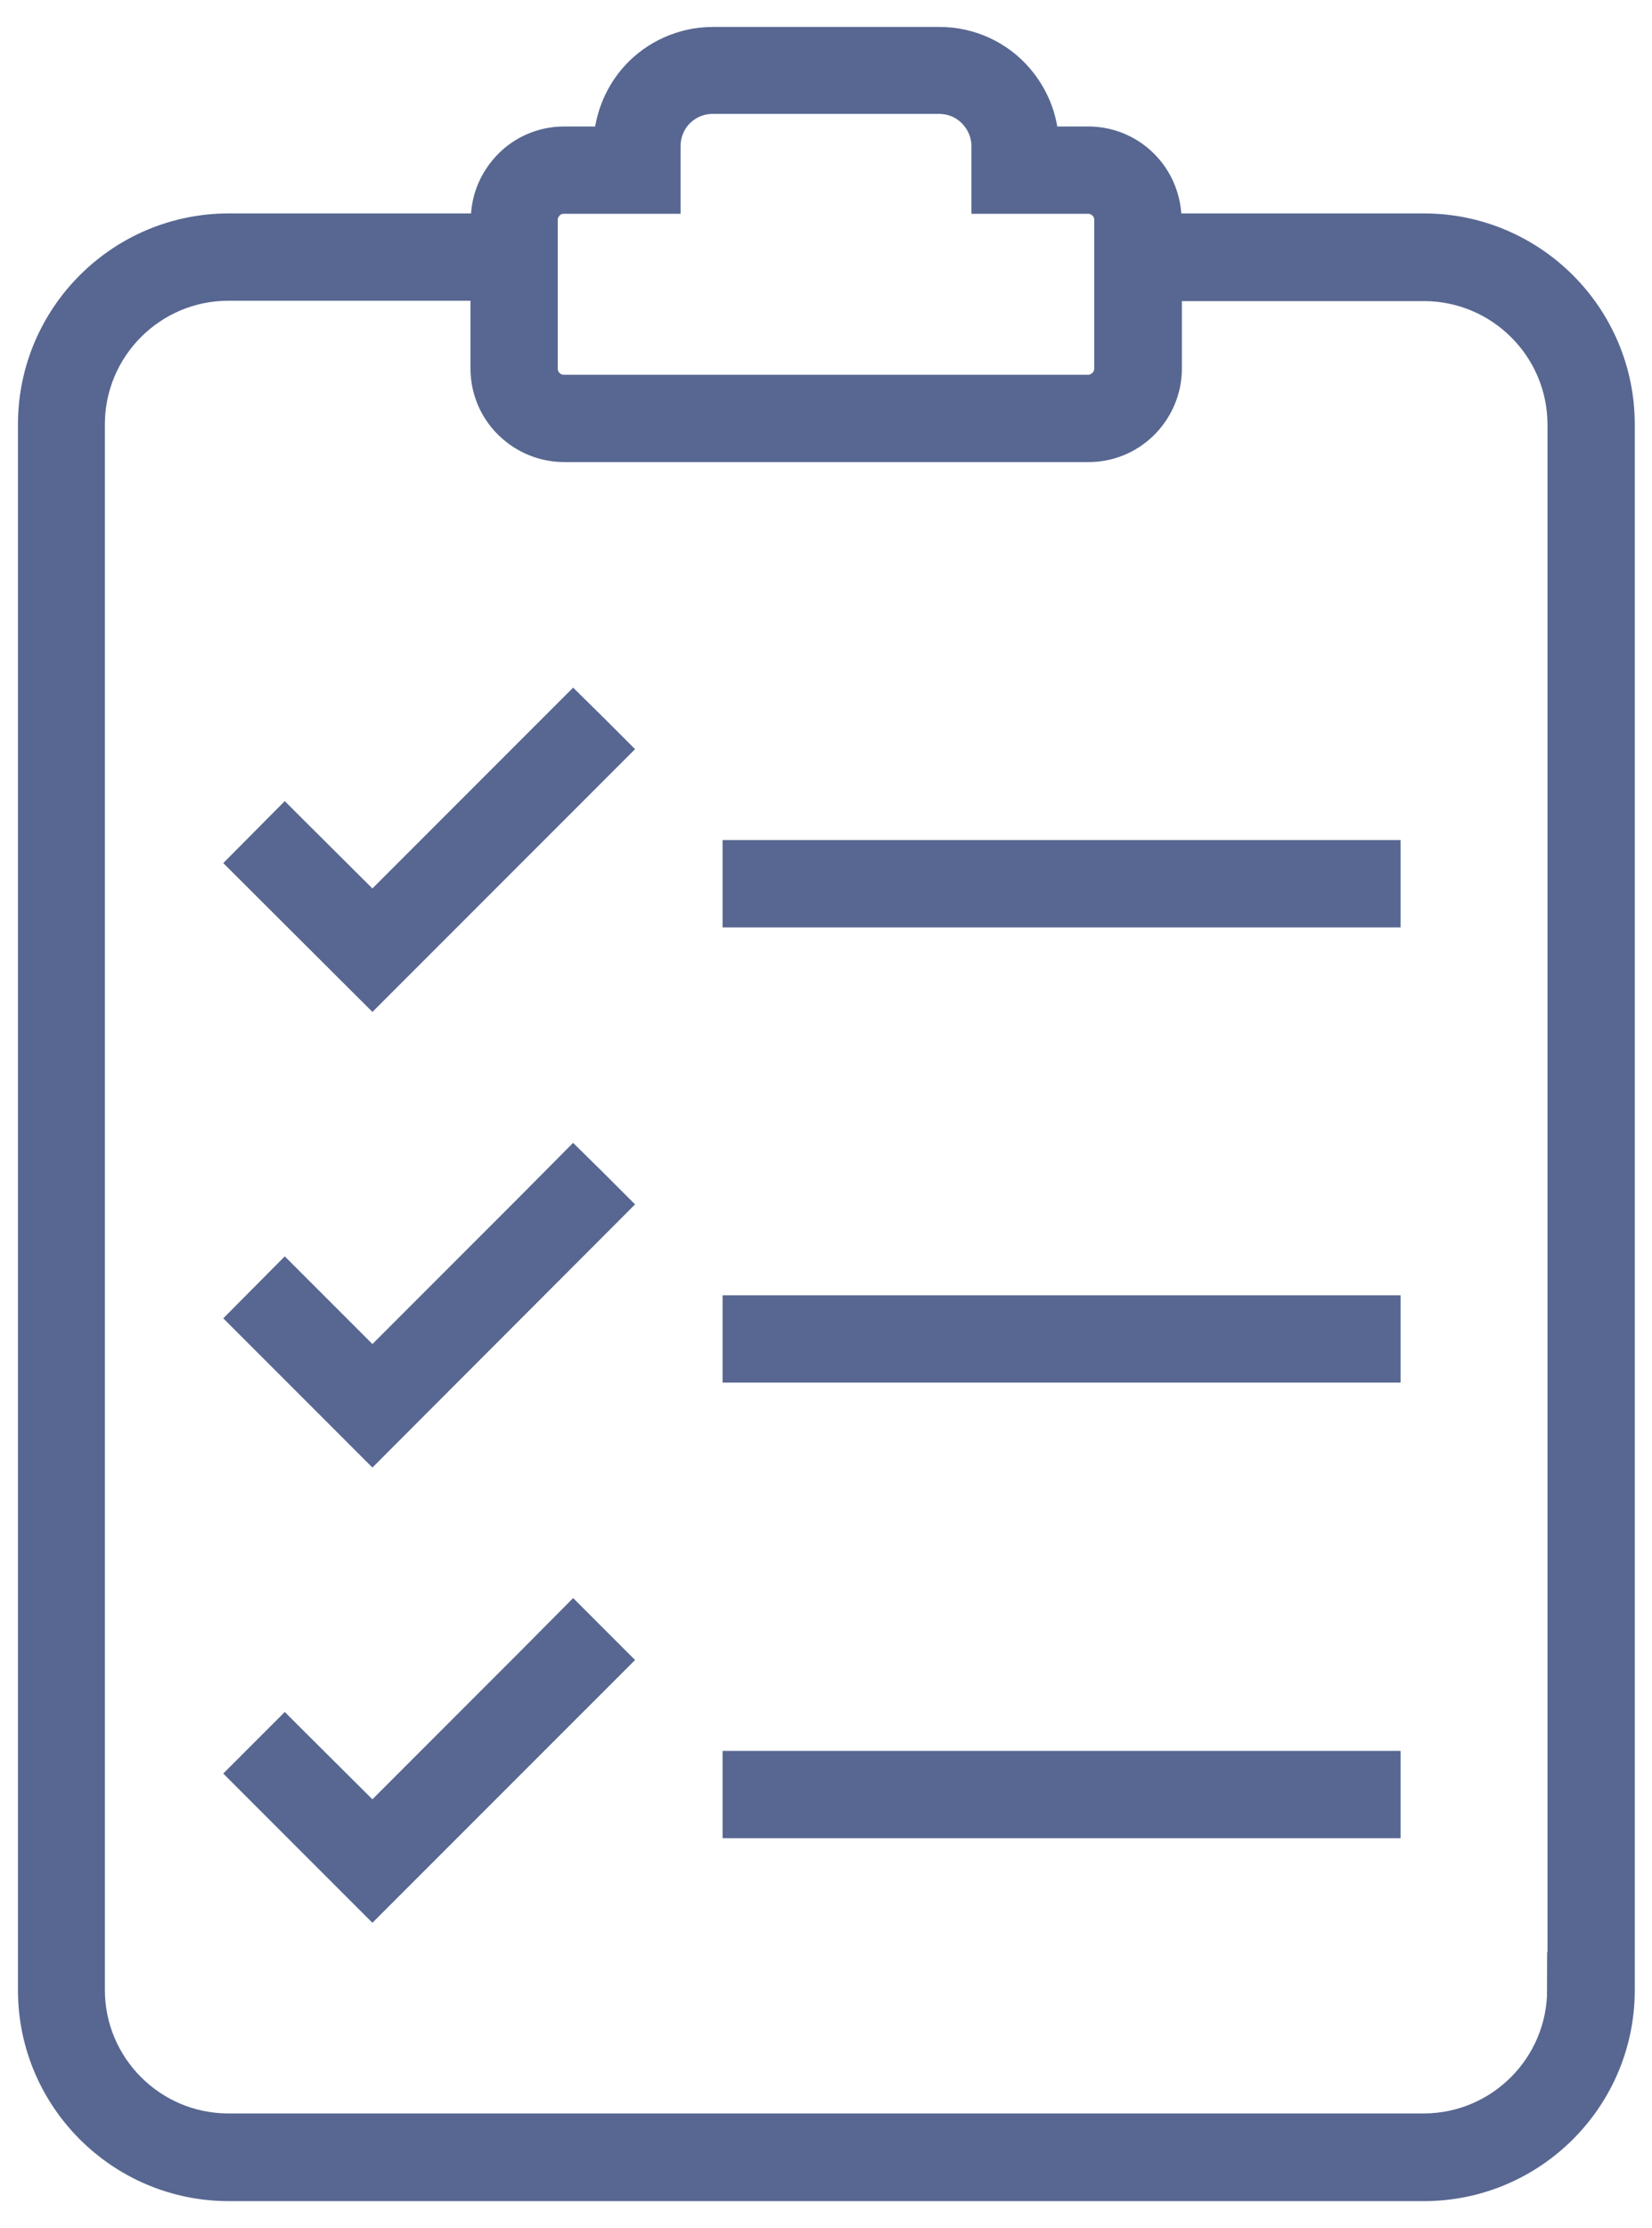
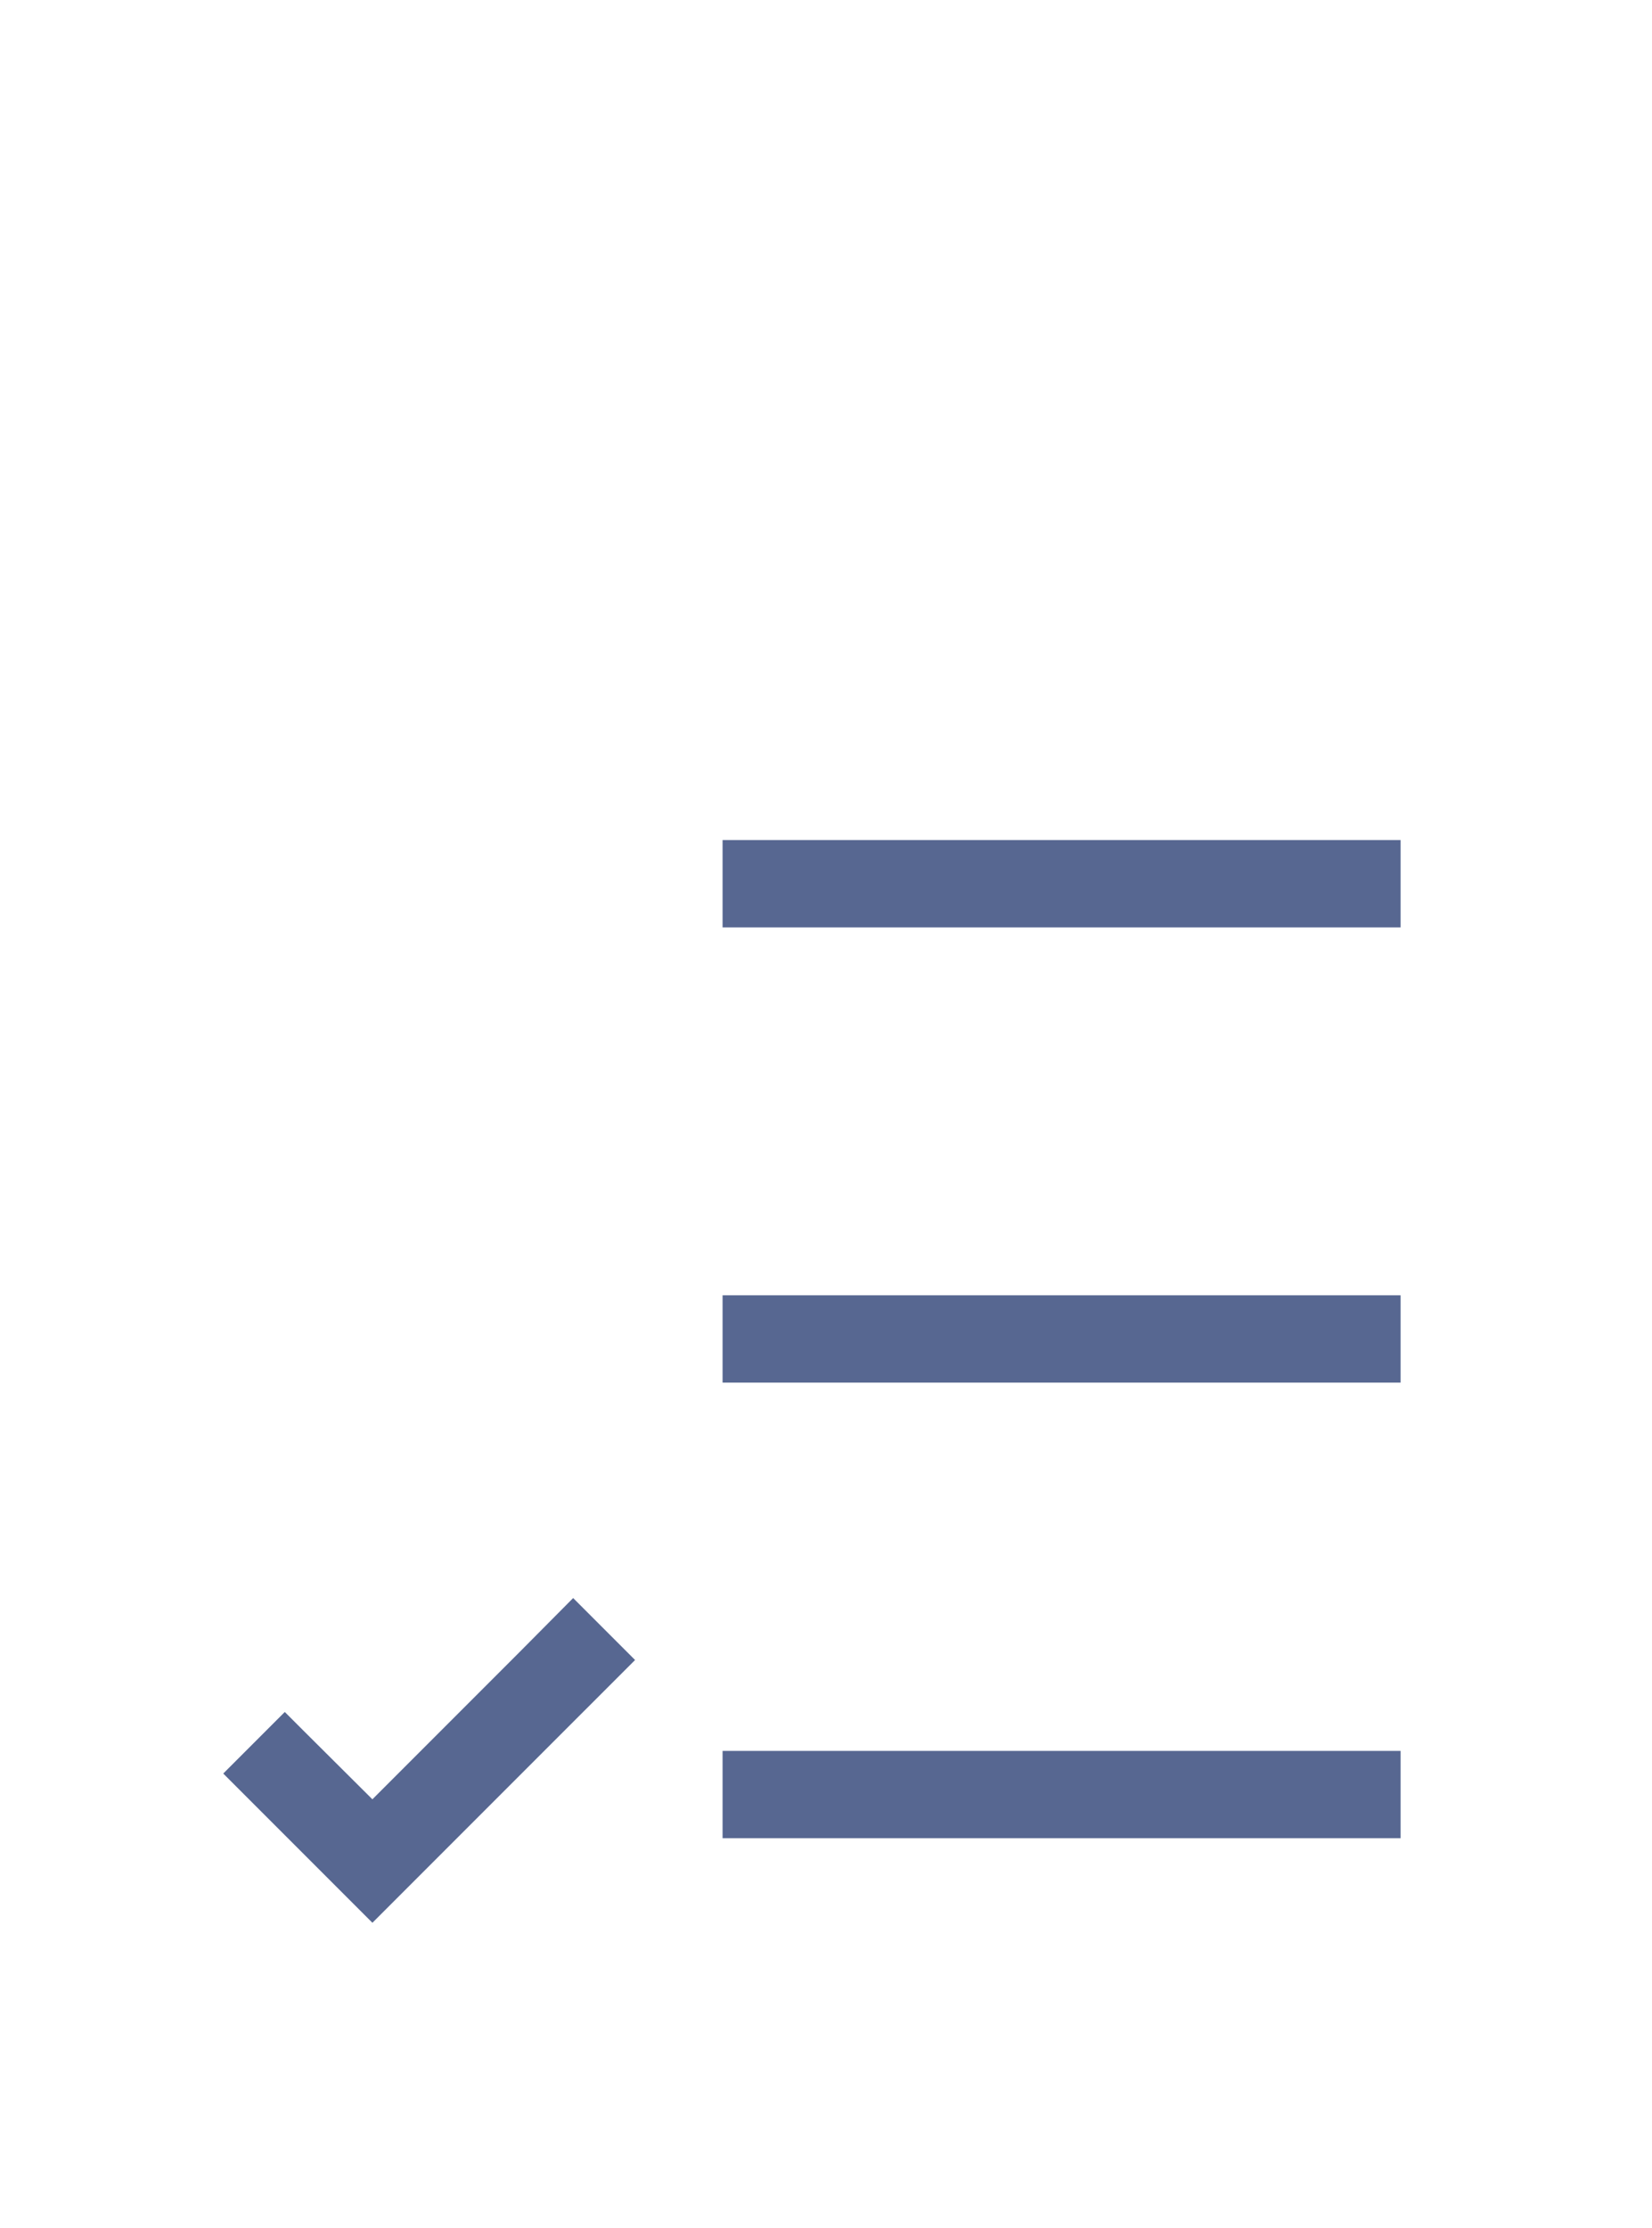
<svg xmlns="http://www.w3.org/2000/svg" id="Layer_1" width="46" height="62" viewBox="0 0 46 62">
-   <path d="M39.64,6.19h-6.99v-.07c0-.52-.18-1.04-.5-1.45-.45-.57-1.12-.9-1.85-.9h-1.08c-.06-.63-.32-1.22-.73-1.7-.58-.68-1.43-1.07-2.33-1.07h-6.31c-.87,0-1.7.37-2.28,1.01-.44.49-.71,1.1-.78,1.76h-1.08c-.69,0-1.34.3-1.78.82-.37.43-.57.97-.57,1.53v.07h-6.99c-3.1,0-5.62,2.52-5.62,5.62v43.58c0,3.1,2.52,5.62,5.62,5.62h33.28c3.1,0,5.62-2.52,5.62-5.62V11.81c0-3.1-2.52-5.62-5.62-5.62ZM43.33,55.38c0,2.03-1.65,3.69-3.69,3.69H6.36c-2.03,0-3.69-1.65-3.69-3.69V11.81c0-2.03,1.65-3.69,3.69-3.69h6.99v2.13c0,.73.33,1.41.91,1.86.41.32.92.5,1.45.5h14.6c.61,0,1.18-.23,1.62-.65.46-.44.73-1.06.73-1.7v-2.13h6.99c2.03,0,3.69,1.65,3.69,3.69v43.58ZM15.28,6.19v-.07c0-.13.06-.22.1-.27.05-.06.15-.15.32-.15h3v-1.63c0-.28.1-.56.29-.77.22-.24.52-.38.85-.38h6.31c.33,0,.65.14.87.4.18.21.28.47.28.75v1.63h3c.13,0,.25.06.33.16.04.05.09.14.09.26v4.13c0,.16-.08.26-.13.31-.05.04-.14.12-.29.12h-14.6c-.12,0-.21-.05-.26-.09-.1-.08-.16-.2-.16-.33v-4.06Z" fill="#576791" stroke="#576791" stroke-miterlimit="10" stroke-width=".5" />
  <polygon points="20.37 25.56 38.75 25.56 38.75 24.59 38.75 23.63 20.37 23.63 20.37 25.56" fill="#576791" stroke="#576791" stroke-miterlimit="10" stroke-width=".5" />
-   <polygon points="15.96 19.49 14.59 20.86 10.37 25.08 8.27 22.99 7.93 22.65 6.57 24.02 10.37 27.81 17.33 20.85 16.65 20.17 15.96 19.49" fill="#576791" stroke="#576791" stroke-miterlimit="10" stroke-width=".5" />
-   <polygon points="15.96 32.16 14.59 33.54 10.37 37.76 8.27 35.66 7.93 35.32 6.57 36.69 10.37 40.49 17.33 33.52 16.65 32.84 15.96 32.16" fill="#576791" stroke="#576791" stroke-miterlimit="10" stroke-width=".5" />
  <polygon points="15.96 44.83 14.59 46.21 10.37 50.43 8.27 48.34 7.93 48 6.57 49.36 10.37 53.16 17.33 46.2 16.65 45.52 15.96 44.83" fill="#576791" stroke="#576791" stroke-miterlimit="10" stroke-width=".5" />
  <polygon points="20.37 38.23 38.75 38.23 38.75 37.27 38.75 36.3 20.37 36.3 20.37 38.23" fill="#576791" stroke="#576791" stroke-miterlimit="10" stroke-width=".5" />
  <polygon points="20.37 50.91 38.75 50.91 38.75 49.94 38.75 48.98 20.37 48.98 20.37 50.91" fill="#576791" stroke="#576791" stroke-miterlimit="10" stroke-width=".5" />
</svg>